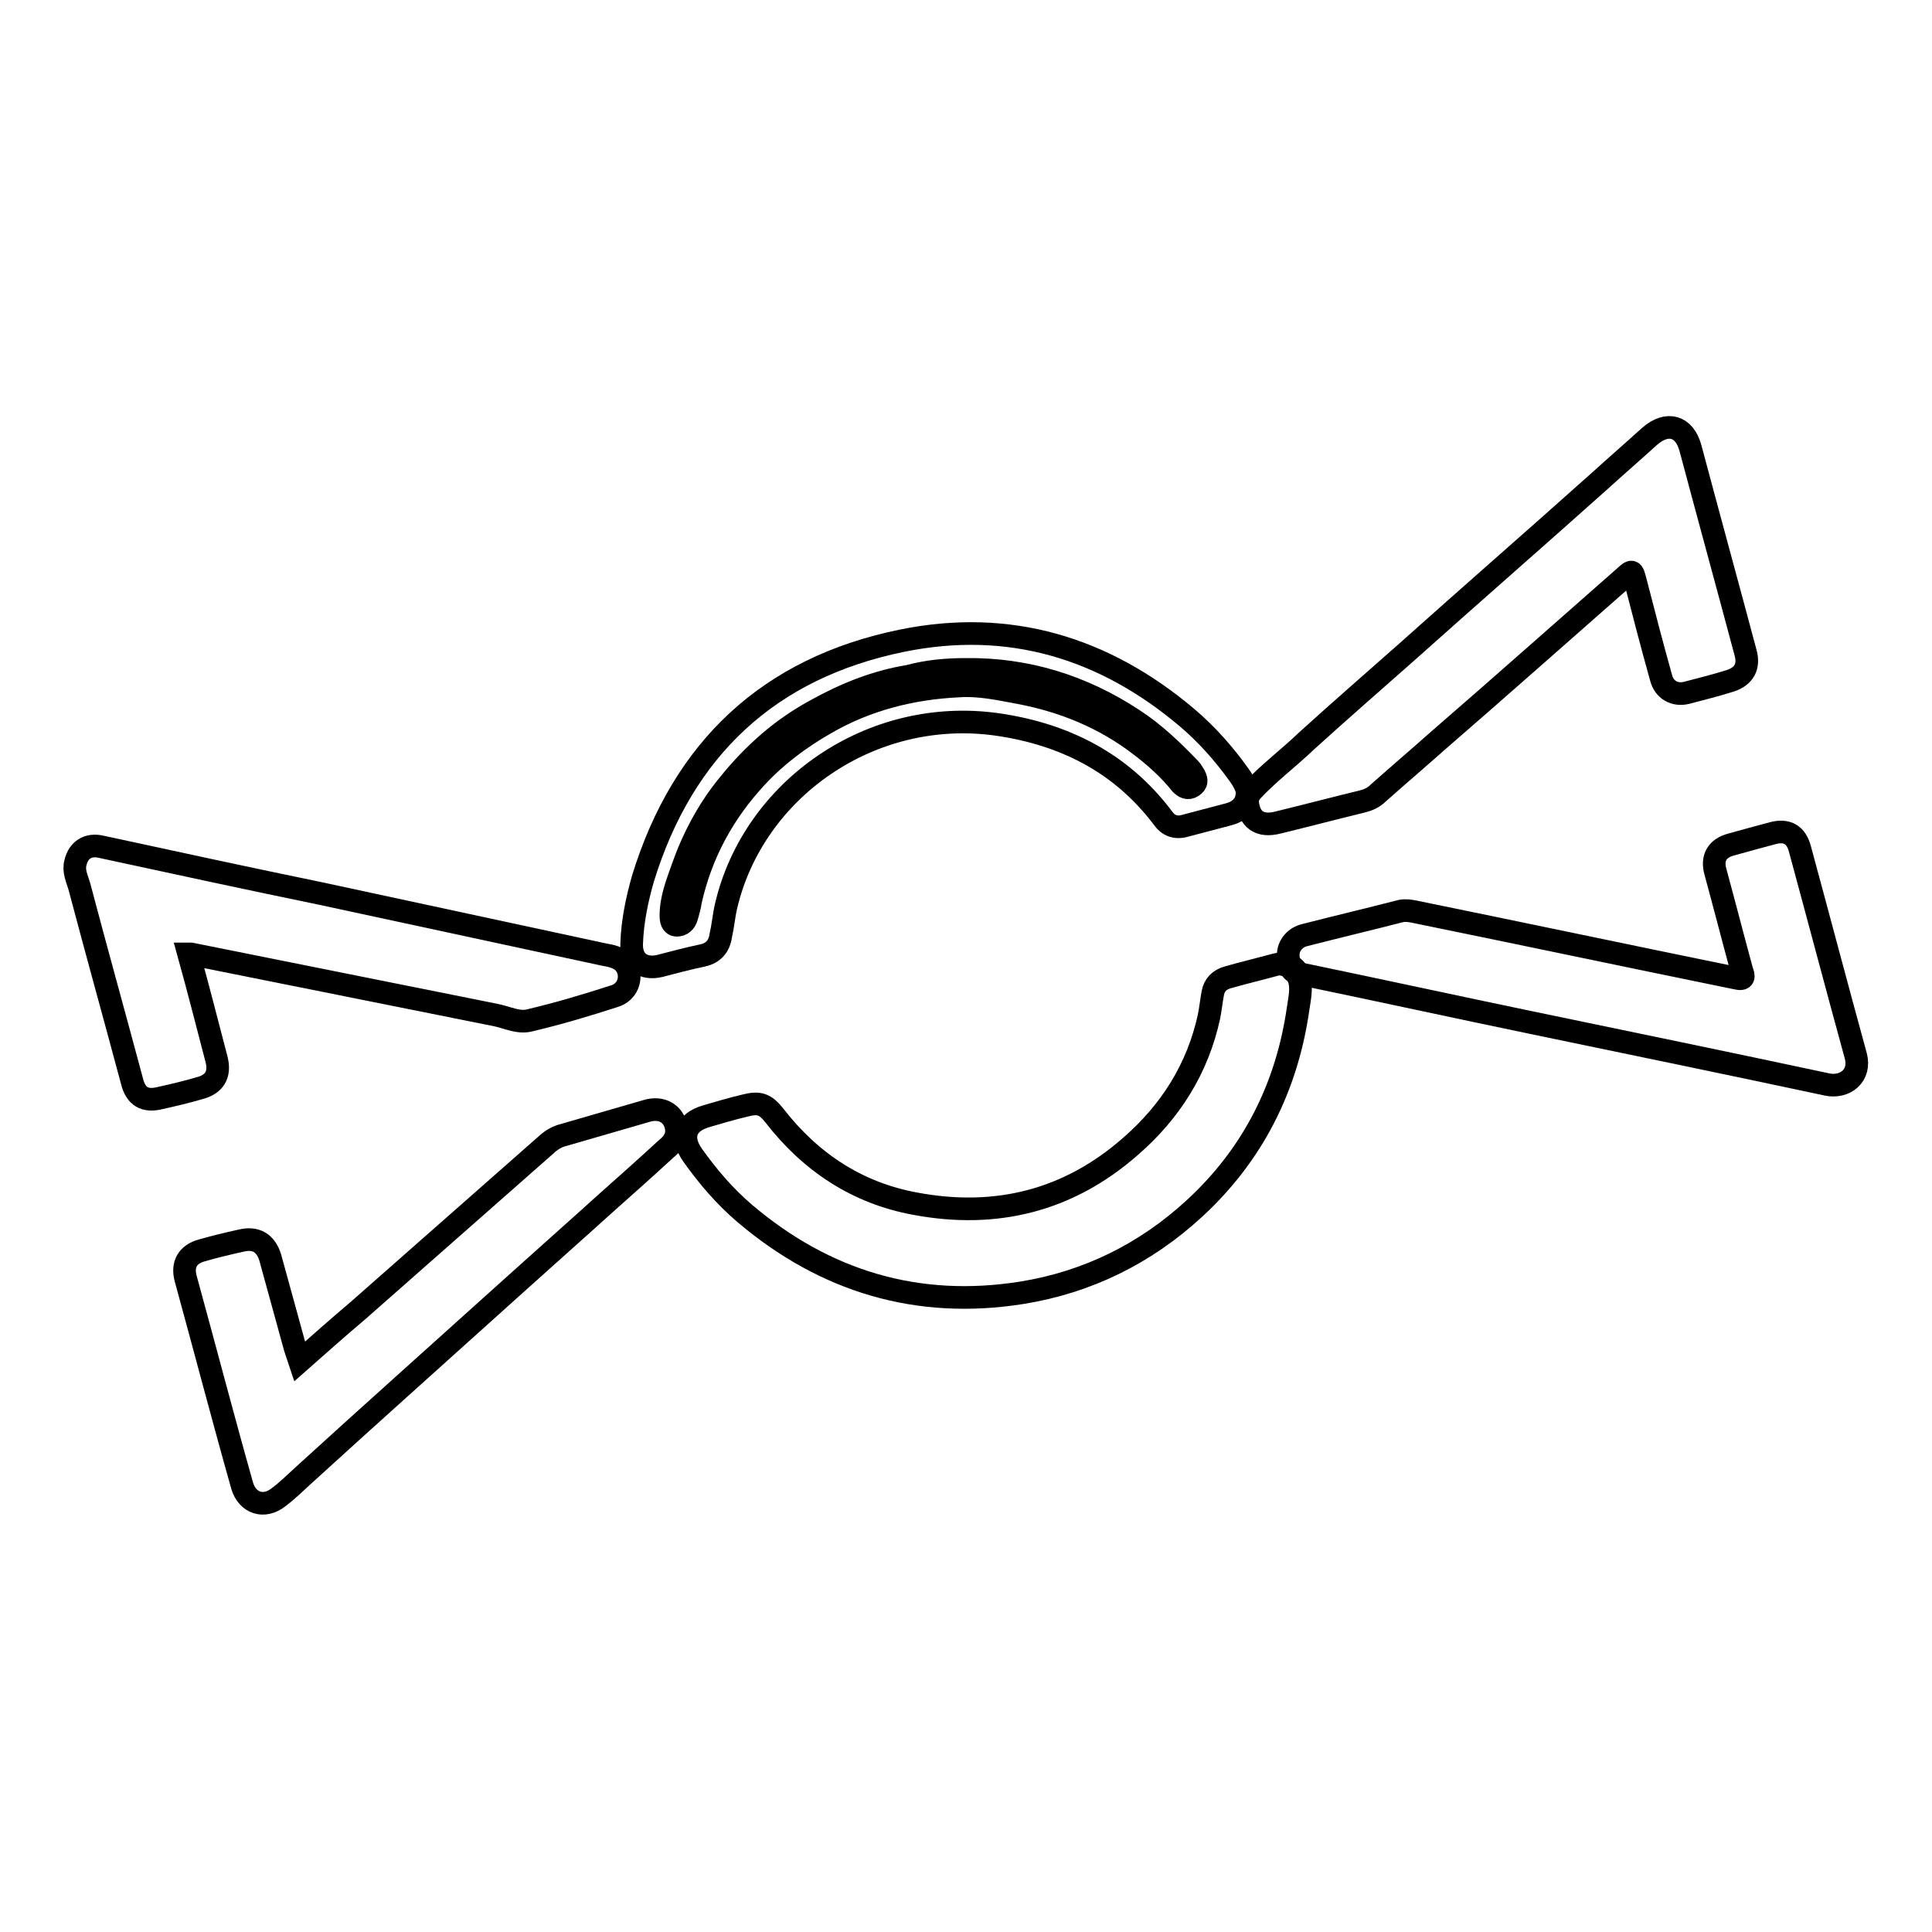
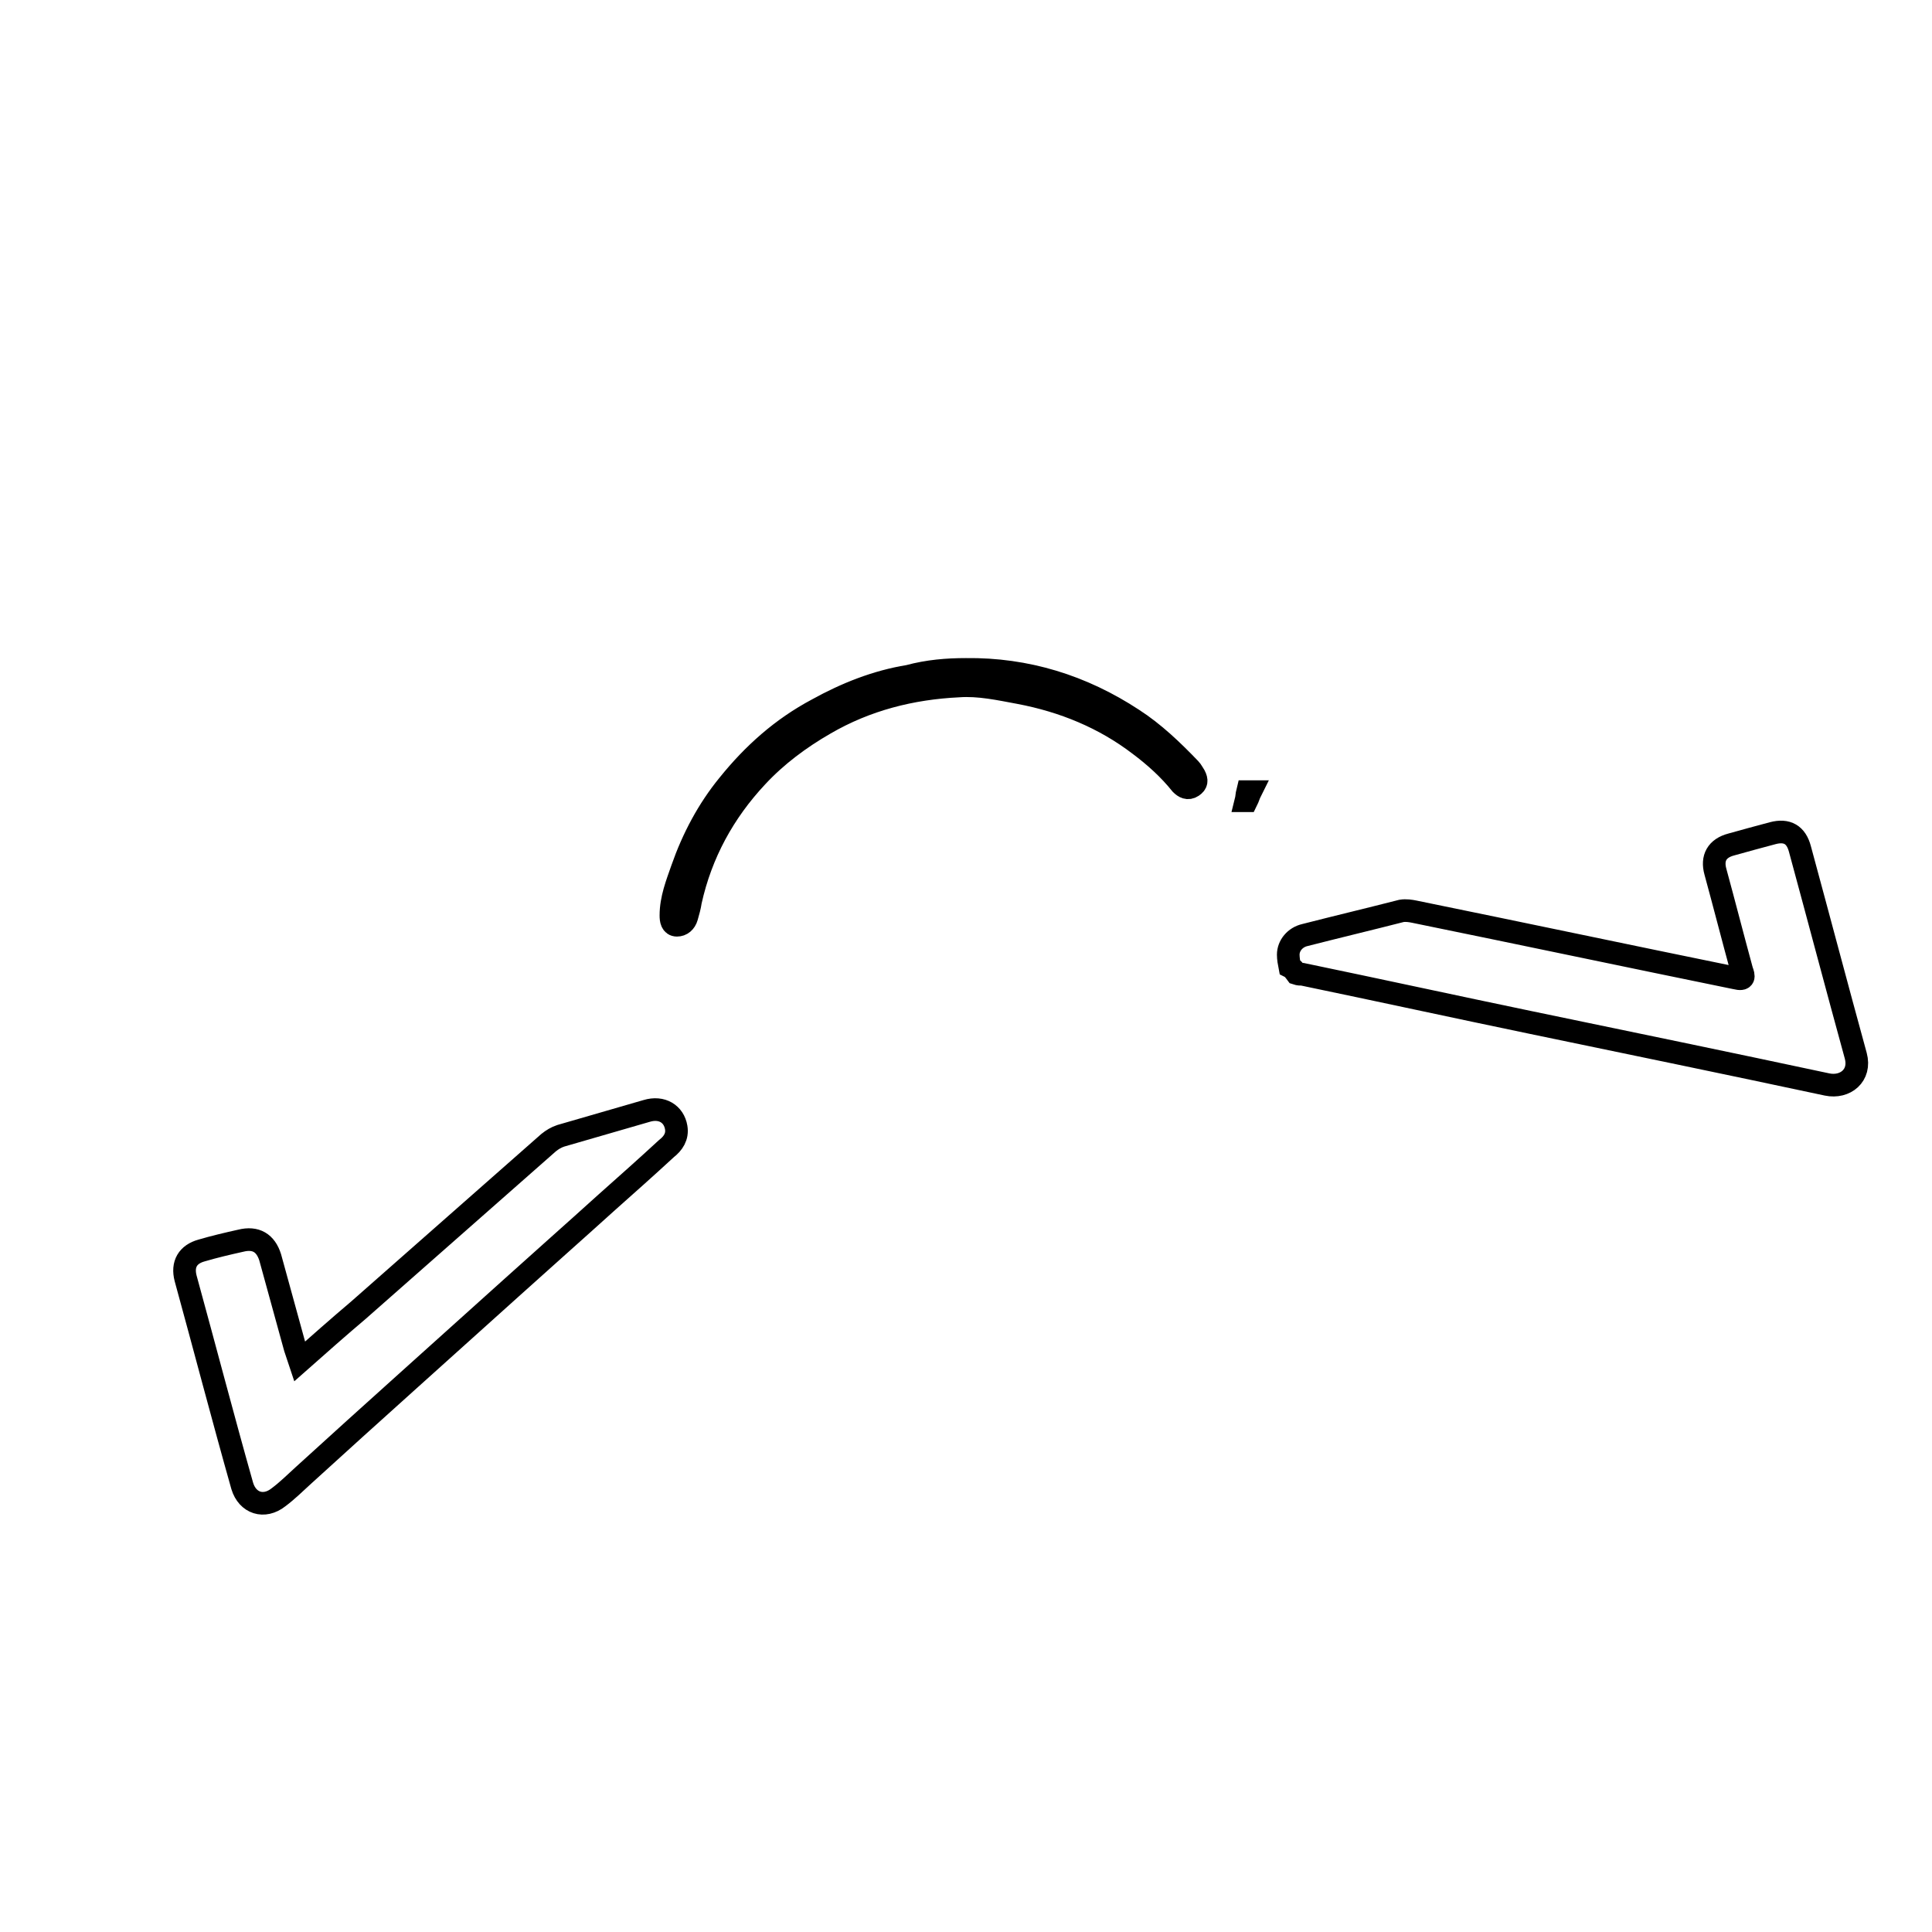
<svg xmlns="http://www.w3.org/2000/svg" version="1.1" x="0px" y="0px" viewBox="0 0 256 256" enable-background="new 0 0 256 256" xml:space="preserve">
  <g>
    <g>
-       <path stroke-width="3" fill-opacity="0" stroke="#000000" d="M171.8,129c0.9,1.5,0.4,3.2,0.2,4.7c-1.5,10.4-6,19.3-13.7,26.4c-6.5,6-14.2,9.8-22.9,11.2c-13.8,2.2-26.1-1.5-36.7-10.5c-2.7-2.3-4.9-4.9-6.9-7.7c-1.7-2.4-1-4.4,1.8-5.2c1.7-0.5,3.4-1,5.1-1.4c1.9-0.5,2.7-0.2,3.9,1.3c4.8,6.2,11,10.3,18.7,11.7c10.7,2,20.3-0.4,28.5-7.6c5.3-4.6,8.9-10.3,10.4-17.2c0.2-1,0.3-2,0.5-3.1c0.2-1.1,0.9-1.8,2-2.1c2.1-0.6,4.2-1.1,6.4-1.7c0.7-0.2,1.3,0.2,1.9,0.2c0,0,0.1,0,0.1,0c0.3,0.2,0.6,0.4,0.7,0.7C171.8,128.9,171.8,129,171.8,129z" />
-       <path stroke-width="3" fill-opacity="0" stroke="#000000" d="M165.7,105c2.3-2.5,5-4.5,7.4-6.8c4.4-4,8.9-7.9,13.3-11.8c8.5-7.6,17.1-15.1,25.6-22.7c2.2-2,4.4-3.9,6.6-5.9c2.3-2,4.6-1.4,5.4,1.6c2.4,9,4.9,18.1,7.3,27.1c0.5,1.8-0.2,3.1-2,3.7c-1.9,0.6-3.9,1.1-5.8,1.6c-1.6,0.4-3-0.4-3.4-2c-1.2-4.3-2.3-8.5-3.4-12.8c-0.4-1.5-0.4-1.5-1.5-0.5c-8.2,7.2-16.3,14.4-24.5,21.5c-2.7,2.4-5.4,4.7-8.1,7.1c-0.6,0.6-1.3,0.9-2.1,1.1c-3.7,0.9-7.5,1.9-11.2,2.8c-2.4,0.6-3.8-0.4-4-2.8C165.1,105.6,165.3,105.2,165.7,105z" />
      <path stroke-width="3" fill-opacity="0" stroke="#000000" d="M170.9,128.1c-0.1-0.5-0.2-1.1-0.2-1.6c0-1.2,0.9-2.3,2.2-2.6c4.3-1.1,8.5-2.1,12.8-3.2c0.6-0.1,1.2,0,1.7,0.1c14.2,2.9,28.4,5.9,42.6,8.8c1.2,0.3,1.1-0.2,0.8-1c-1.2-4.4-2.3-8.7-3.5-13.1c-0.5-1.8,0.2-3.1,2.1-3.6c1.8-0.5,3.6-1,5.5-1.5c1.9-0.5,3.1,0.2,3.6,2.1c2.5,9.2,4.9,18.3,7.4,27.4c0.7,2.6-1.4,4.3-3.8,3.8c-13.1-2.8-26.2-5.5-39.2-8.2c-10.1-2.1-20.2-4.3-30.3-6.4c-0.3,0-0.5,0-0.8-0.1l0,0C171.5,128.6,171.3,128.3,170.9,128.1L170.9,128.1z" />
      <path stroke-width="3" fill-opacity="0" stroke="#000000" d="M39.7,180.4c2.6-2.3,5.2-4.6,7.8-6.8c8.4-7.4,16.8-14.8,25.2-22.2c0.5-0.4,1-0.7,1.6-0.9c3.8-1.1,7.6-2.2,11.4-3.3c2-0.6,3.6,0.4,3.9,2.2c0.2,1.2-0.4,2.1-1.3,2.8c-2.6,2.4-5.3,4.8-8,7.2c-4.2,3.8-8.5,7.6-12.6,11.3c-9.2,8.3-18.4,16.5-27.5,24.8c-1.1,1-2.1,2-3.3,2.9c-1.9,1.5-4.1,0.8-4.8-1.5c-2.6-9.2-5-18.4-7.5-27.5c-0.5-1.9,0.3-3.2,2.1-3.7c1.7-0.5,3.4-0.9,5.2-1.3c2-0.5,3.3,0.3,3.9,2.2c1.1,4,2.2,8,3.3,12C39.3,179.2,39.5,179.8,39.7,180.4z" />
-       <path stroke-width="3" fill-opacity="0" stroke="#000000" d="M25,126.4c1.3,4.7,2.5,9.4,3.7,14c0.5,2-0.3,3.3-2.3,3.8c-1.7,0.5-3.4,0.9-5.2,1.3c-2,0.5-3.2-0.2-3.7-2.2c-2.3-8.6-4.7-17.2-7-25.9c-0.3-1-0.8-2-0.5-3.1c0.4-1.7,1.7-2.5,3.4-2.1c9.7,2.1,19.4,4.2,29.1,6.2c12.5,2.7,25.1,5.4,37.6,8.1c1.2,0.2,2.4,0.5,3,1.7c0.7,1.5,0,3.3-1.7,3.8c-3.7,1.2-7.4,2.3-11.2,3.2c-1.5,0.4-3-0.4-4.5-0.7c-13.5-2.7-26.9-5.4-40.4-8.1C25.3,126.4,25.2,126.4,25,126.4z" />
-       <path stroke-width="3" fill-opacity="0" stroke="#000000" d="M165.1,106.1c-0.5,1-1.2,1.5-2.3,1.8c-1.9,0.5-3.8,1-5.7,1.5c-1.3,0.4-2.3,0-3-1c-5.5-7.3-13-11.1-21.9-12.4c-16.8-2.4-32.4,8.6-36,24.1c-0.3,1.3-0.4,2.6-0.7,3.9c-0.2,1.4-1,2.3-2.4,2.6c-1.9,0.4-3.8,0.9-5.7,1.4c-2.2,0.5-3.8-0.6-3.7-3c0.1-2.9,0.7-5.8,1.5-8.6c5.3-17.2,16.7-27.9,34.3-31.5c14.2-2.9,26.8,0.9,37.8,10.2c2.6,2.2,4.9,4.8,6.9,7.6c0.5,0.7,0.9,1.4,1.1,2.3C165.6,105.4,165.3,105.7,165.1,106.1z" />
      <path stroke-width="3" fill-opacity="0" stroke="#000000" d="M165.1,106.1c0.1-0.4,0.1-0.8,0.2-1.2c0.1,0,0.3,0,0.4,0c-0.2,0.4-0.3,0.8-0.5,1.2C165.2,106.1,165.2,106.1,165.1,106.1z" />
-       <path stroke-width="3" fill-opacity="0" stroke="#000000" d="M170.9,128.1c0.6,0,0.9,0.4,0.9,0.9C171.4,128.8,171.1,128.5,170.9,128.1z" />
      <path stroke-width="3" fill-opacity="0" stroke="#000000" d="M128,88.7c8-0.1,15.4,2.2,22.1,6.6c2.8,1.8,5.3,4.2,7.6,6.6c0.2,0.2,0.4,0.6,0.6,0.9c0.3,0.6,0.3,1-0.3,1.4c-0.6,0.4-1.1,0.1-1.5-0.3c-1.6-2-3.5-3.7-5.5-5.2c-4.7-3.6-10.1-5.8-15.9-6.9c-2.7-0.5-5.4-1.1-8.1-0.9c-6.2,0.3-12.2,1.8-17.7,5c-3.3,1.9-6.4,4.2-9,7c-4.4,4.7-7.4,10.2-8.8,16.5c-0.1,0.7-0.3,1.4-0.5,2.1s-0.7,1.1-1.3,1.1c-0.7,0-0.8-0.7-0.8-1.3c0-2.2,0.8-4.2,1.5-6.2c1.4-4,3.4-7.8,6.1-11.1c3.3-4.1,7.1-7.5,11.8-10c3.8-2.1,7.8-3.7,12.1-4.4C123,88.9,125.5,88.7,128,88.7z" />
    </g>
  </g>
</svg>